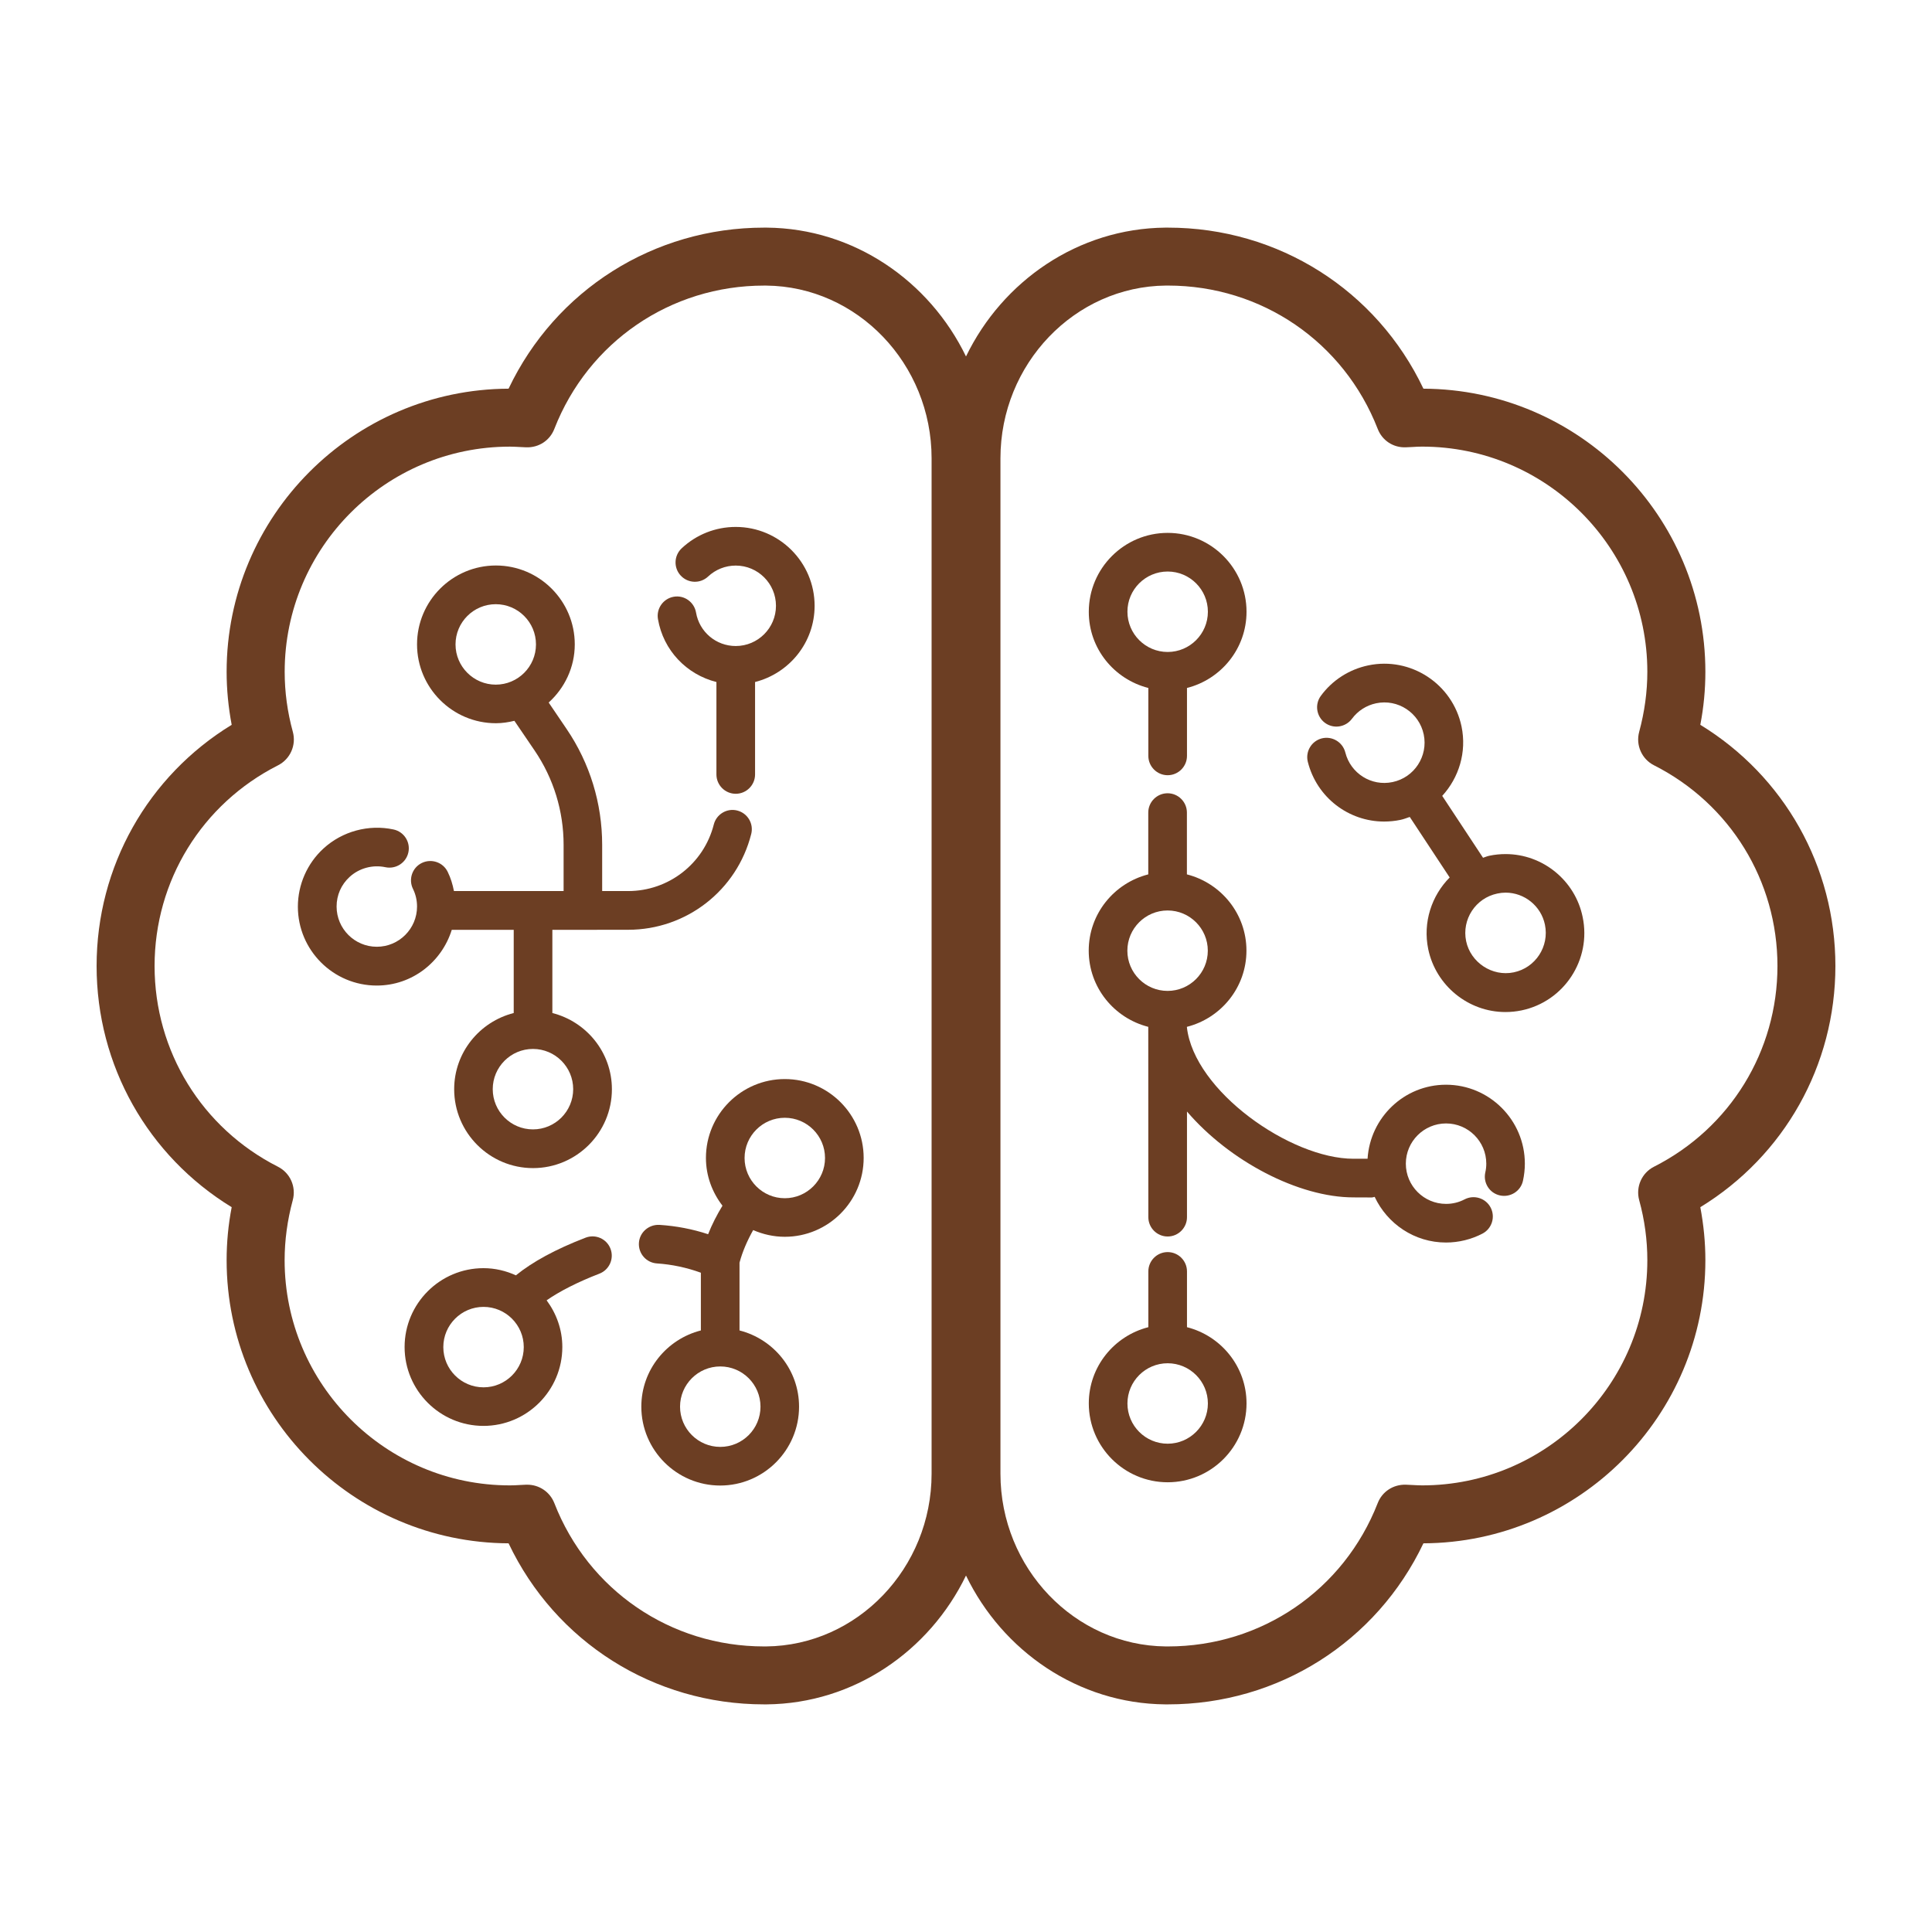
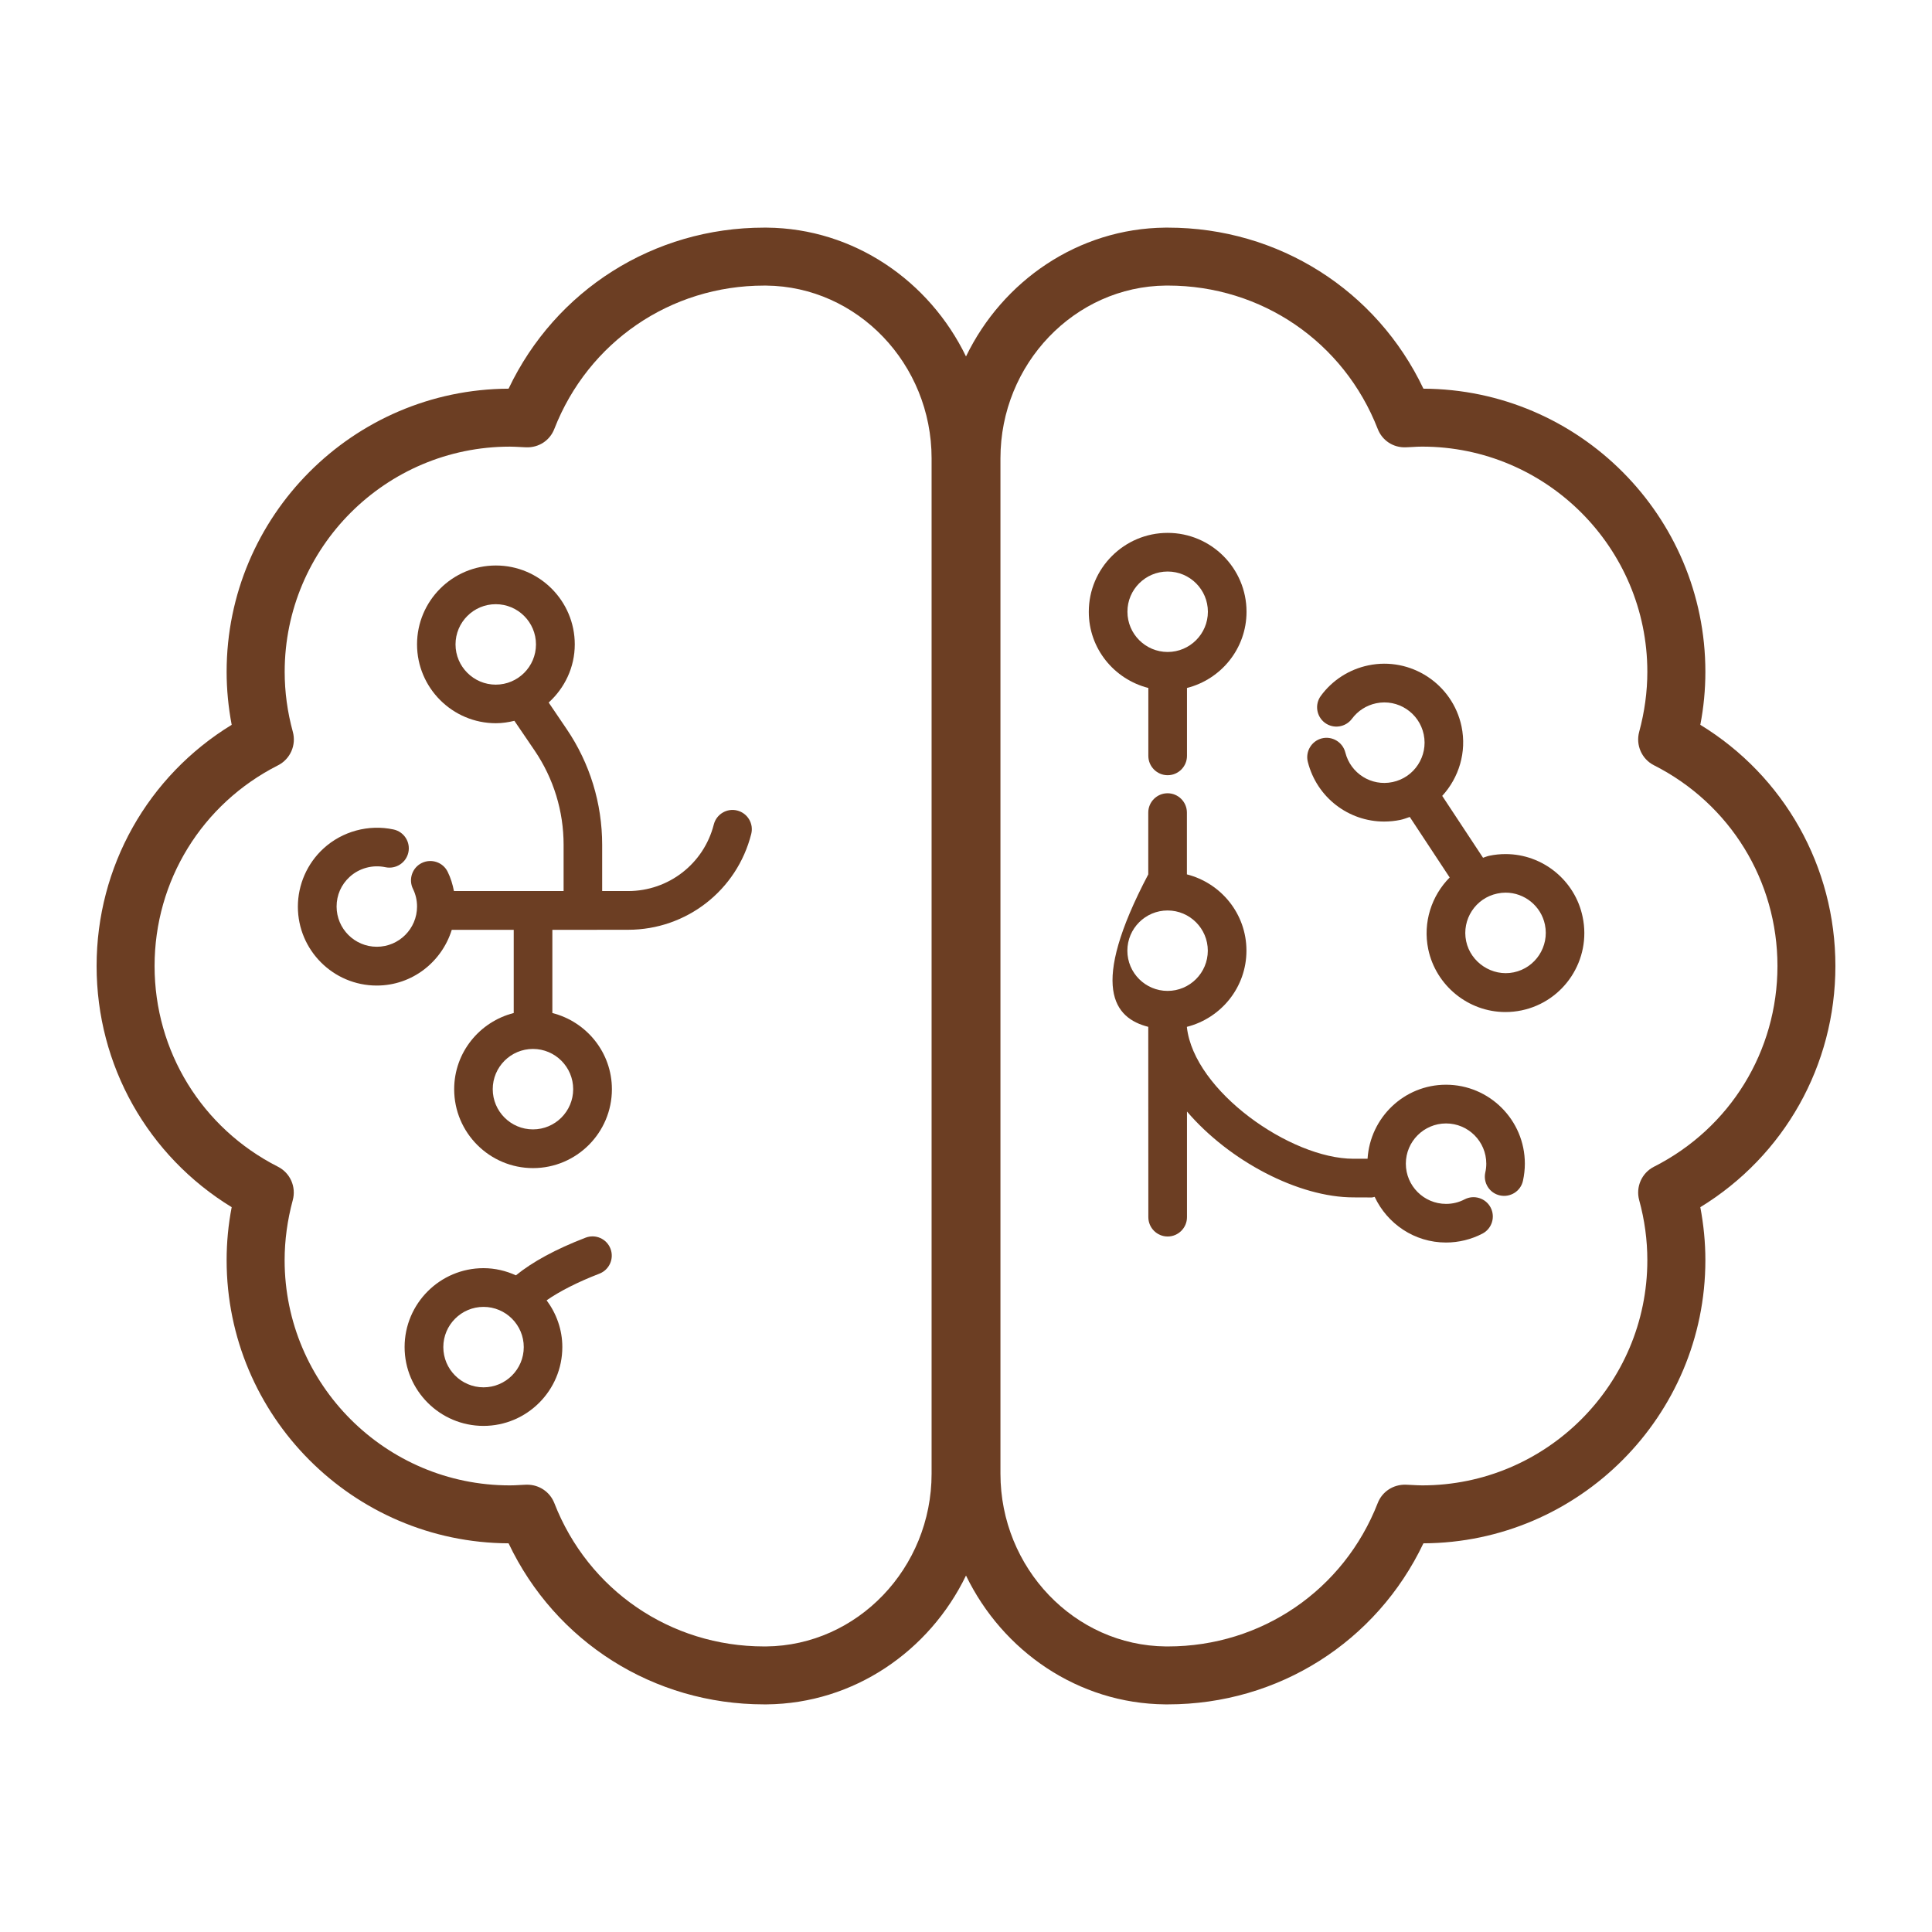
<svg xmlns="http://www.w3.org/2000/svg" viewBox="0 0 100.00 100.00" data-guides="{&quot;vertical&quot;:[],&quot;horizontal&quot;:[]}">
  <path fill="#6c3e23" stroke="none" fill-opacity="1" stroke-width="1" stroke-opacity="1" color="rgb(51, 51, 51)" fill-rule="evenodd" id="tSvgc5410da4ce" title="Path 10" d="M30.309 64.062C28.754 64.66 27.559 65.316 26.703 66.011C26.188 65.777 25.625 65.64 25.024 65.64C22.774 65.64 20.942 67.472 20.942 69.722C20.942 71.972 22.774 73.804 25.024 73.804C27.274 73.804 29.106 71.972 29.106 69.722C29.106 68.816 28.797 67.984 28.293 67.304C28.969 66.835 29.899 66.359 31.024 65.925C31.539 65.726 31.797 65.148 31.598 64.632C31.403 64.121 30.825 63.863 30.309 64.062ZM25.028 71.808C23.879 71.808 22.946 70.874 22.946 69.726C22.946 68.578 23.879 67.644 25.028 67.644C26.176 67.644 27.11 68.578 27.11 69.726C27.11 70.874 26.176 71.808 25.028 71.808Z" />
  <path fill="#6c3e23" stroke="none" fill-opacity="1" stroke-width="1" stroke-opacity="1" color="rgb(51, 51, 51)" fill-rule="evenodd" id="tSvg154ef1a0872" title="Path 11" d="M88.008 37.516C88.184 36.606 88.27 35.688 88.27 34.774C88.27 26.711 81.731 20.153 73.676 20.118C71.254 15.02 66.172 11.782 60.453 11.782C60.407 11.782 60.362 11.782 60.316 11.782C55.8 11.825 51.89 14.544 50 18.45C48.109 14.544 44.199 11.821 39.688 11.782C39.641 11.782 39.594 11.782 39.547 11.782C33.829 11.782 28.75 15.02 26.324 20.118C18.27 20.153 11.73 26.715 11.73 34.774C11.73 35.688 11.82 36.606 11.992 37.516C7.652 40.172 5 44.852 5 50C5 55.148 7.652 59.828 11.992 62.484C11.816 63.394 11.73 64.312 11.73 65.226C11.73 73.289 18.27 79.847 26.324 79.882C28.746 84.98 33.828 88.218 39.547 88.218C39.593 88.218 39.639 88.218 39.684 88.218C44.2 88.175 48.11 85.456 50 81.55C51.891 85.456 55.801 88.179 60.312 88.218C60.359 88.218 60.406 88.218 60.453 88.218C66.171 88.218 71.25 84.98 73.676 79.882C81.73 79.847 88.27 73.284 88.27 65.226C88.27 64.312 88.18 63.394 88.008 62.484C92.348 59.828 95 55.148 95 50C95 44.852 92.348 40.172 88.008 37.516ZM48.219 76.278C48.219 81.165 44.379 85.176 39.653 85.219C39.617 85.219 39.582 85.219 39.547 85.219C34.711 85.219 30.449 82.309 28.692 77.801C28.466 77.223 27.911 76.848 27.294 76.848C27.273 76.848 27.252 76.848 27.231 76.848C27.121 76.853 27.01 76.859 26.899 76.864C26.727 76.876 26.559 76.883 26.387 76.883C19.958 76.883 14.732 71.653 14.732 65.227C14.732 64.192 14.876 63.149 15.153 62.122C15.341 61.434 15.021 60.708 14.384 60.388C10.45 58.391 8.001 54.411 8.001 50.001C8.001 45.59 10.45 41.61 14.388 39.614C15.024 39.293 15.345 38.567 15.157 37.879C14.876 36.856 14.735 35.813 14.735 34.774C14.735 28.344 19.966 23.118 26.391 23.118C26.563 23.118 26.735 23.129 26.903 23.137C27.014 23.142 27.125 23.148 27.235 23.153C27.891 23.176 28.462 22.797 28.692 22.2C30.45 17.696 34.712 14.782 39.547 14.782C39.584 14.782 39.62 14.782 39.657 14.782C44.379 14.825 48.219 18.836 48.219 23.723C48.219 41.241 48.219 58.76 48.219 76.278ZM85.614 60.387C84.977 60.707 84.657 61.434 84.844 62.121C85.126 63.145 85.266 64.188 85.266 65.227C85.266 71.657 80.036 76.883 73.61 76.883C73.439 76.883 73.267 76.871 73.099 76.863C72.988 76.858 72.877 76.853 72.767 76.848C72.114 76.828 71.54 77.207 71.31 77.801C69.552 82.305 65.29 85.219 60.455 85.219C60.418 85.219 60.382 85.219 60.345 85.219C55.623 85.176 51.783 81.164 51.783 76.278C51.783 58.759 51.783 41.241 51.783 23.723C51.783 18.836 55.623 14.824 60.349 14.781C60.384 14.781 60.419 14.781 60.455 14.781C65.29 14.781 69.552 17.691 71.31 22.199C71.54 22.797 72.114 23.18 72.767 23.152C72.877 23.147 72.988 23.142 73.099 23.137C73.27 23.125 73.439 23.117 73.61 23.117C80.04 23.117 85.266 28.348 85.266 34.773C85.266 35.808 85.122 36.851 84.844 37.879C84.657 38.566 84.977 39.293 85.614 39.613C89.552 41.609 92.001 45.59 92.001 50C92.001 54.41 89.552 58.391 85.614 60.387Z" />
  <path fill="#6c3e23" stroke="none" fill-opacity="1" stroke-width="1" stroke-opacity="1" color="rgb(51, 51, 51)" fill-rule="evenodd" id="tSvg1504c9ce93e" title="Path 12" d="M59.438 35.609C59.438 36.781 59.438 37.953 59.438 39.125C59.438 39.675 59.887 40.125 60.438 40.125C60.989 40.125 61.438 39.675 61.438 39.125C61.438 37.953 61.438 36.781 61.438 35.609C63.204 35.16 64.52 33.57 64.52 31.664C64.52 29.414 62.688 27.582 60.438 27.582C58.188 27.582 56.356 29.414 56.356 31.664C56.352 33.57 57.669 35.16 59.438 35.609ZM60.438 29.582C61.586 29.582 62.52 30.515 62.52 31.664C62.52 32.812 61.586 33.746 60.438 33.746C59.29 33.746 58.356 32.812 58.356 31.664C58.352 30.519 59.286 29.582 60.438 29.582Z" />
-   <path fill="#6c3e23" stroke="none" fill-opacity="1" stroke-width="1" stroke-opacity="1" color="rgb(51, 51, 51)" fill-rule="evenodd" id="tSvg4cb39af3fc" title="Path 13" d="M40.621 55.852C38.371 55.852 36.539 57.684 36.539 59.934C36.539 60.868 36.867 61.719 37.395 62.407C37.105 62.883 36.852 63.375 36.652 63.883C35.836 63.614 34.992 63.454 34.133 63.399C33.582 63.372 33.105 63.782 33.07 64.332C33.035 64.883 33.453 65.36 34.004 65.395C34.781 65.446 35.543 65.61 36.277 65.876C36.277 66.872 36.277 67.868 36.277 68.864C34.512 69.313 33.195 70.903 33.195 72.809C33.195 75.059 35.027 76.891 37.277 76.891C39.527 76.891 41.359 75.059 41.359 72.809C41.359 70.903 40.043 69.313 38.277 68.864C38.277 67.695 38.277 66.525 38.277 65.356C38.434 64.77 38.68 64.212 38.984 63.669C39.488 63.887 40.039 64.016 40.621 64.016C42.871 64.016 44.703 62.184 44.703 59.934C44.703 57.684 42.871 55.852 40.621 55.852ZM39.363 72.809C39.363 73.957 38.43 74.891 37.281 74.891C36.133 74.891 35.199 73.957 35.199 72.809C35.199 71.661 36.133 70.727 37.281 70.727C38.43 70.727 39.363 71.661 39.363 72.809ZM40.621 62.02C39.473 62.02 38.539 61.086 38.539 59.938C38.539 58.79 39.473 57.856 40.621 57.856C41.769 57.856 42.703 58.79 42.703 59.938C42.703 61.083 41.769 62.02 40.621 62.02Z" />
  <path fill="#6c3e23" stroke="none" fill-opacity="1" stroke-width="1" stroke-opacity="1" color="rgb(51, 51, 51)" fill-rule="evenodd" id="tSvg3f53d34633" title="Path 14" d="M32.512 48.125C35.528 48.125 38.145 46.086 38.883 43.168C39.02 42.633 38.696 42.09 38.16 41.953C37.629 41.816 37.082 42.141 36.946 42.676C36.43 44.703 34.61 46.121 32.512 46.121C32.064 46.121 31.616 46.121 31.168 46.121C31.168 45.324 31.168 44.527 31.168 43.731C31.168 41.582 30.532 39.504 29.324 37.727C29.016 37.272 28.707 36.818 28.399 36.363C29.223 35.617 29.75 34.547 29.75 33.352C29.75 31.102 27.918 29.27 25.668 29.27C23.418 29.27 21.586 31.102 21.586 33.352C21.586 35.602 23.418 37.434 25.668 37.434C26 37.434 26.317 37.383 26.625 37.309C26.974 37.822 27.323 38.335 27.672 38.848C28.653 40.293 29.172 41.981 29.172 43.731C29.172 44.527 29.172 45.324 29.172 46.121C27.28 46.121 25.388 46.121 23.496 46.121C23.43 45.777 23.328 45.441 23.172 45.125C22.93 44.629 22.328 44.426 21.832 44.668C21.336 44.91 21.133 45.512 21.375 46.008C21.516 46.293 21.586 46.602 21.586 46.922C21.586 48.07 20.653 49.004 19.504 49.004C18.356 49.004 17.422 48.07 17.422 46.922C17.422 46.332 17.661 45.789 18.094 45.391C18.59 44.934 19.29 44.746 19.95 44.887C20.489 45 21.02 44.66 21.137 44.121C21.254 43.582 20.911 43.051 20.372 42.934C19.082 42.656 17.711 43.027 16.739 43.922C16.739 43.922 16.739 43.926 16.735 43.926C15.899 44.695 15.418 45.789 15.418 46.93C15.418 49.18 17.25 51.012 19.5 51.012C21.332 51.012 22.864 49.793 23.383 48.129C24.452 48.129 25.521 48.129 26.59 48.129C26.59 49.564 26.59 50.999 26.59 52.434C24.825 52.883 23.508 54.473 23.508 56.379C23.508 58.629 25.34 60.461 27.59 60.461C29.84 60.461 31.672 58.629 31.672 56.379C31.672 54.473 30.356 52.883 28.59 52.434C28.59 50.999 28.59 49.564 28.59 48.129C29.898 48.128 31.205 48.126 32.512 48.125ZM23.578 33.355C23.578 32.207 24.512 31.273 25.66 31.273C26.809 31.273 27.742 32.207 27.742 33.355C27.742 34.503 26.809 35.437 25.66 35.437C24.516 35.437 23.578 34.503 23.578 33.355ZM29.668 56.375C29.668 57.523 28.735 58.457 27.586 58.457C26.438 58.457 25.504 57.523 25.504 56.375C25.504 55.227 26.438 54.293 27.586 54.293C28.735 54.293 29.668 55.227 29.668 56.375Z" />
-   <path fill="#6c3e23" stroke="none" fill-opacity="1" stroke-width="1" stroke-opacity="1" color="rgb(51, 51, 51)" fill-rule="evenodd" id="tSvg1819ce9e97b" title="Path 15" d="M74.844 56.145C72.68 56.145 70.918 57.844 70.785 59.977C70.542 59.977 70.298 59.977 70.055 59.977C66.793 59.977 61.801 56.465 61.434 53.172C61.434 53.164 61.434 53.157 61.434 53.149C63.199 52.7 64.516 51.11 64.516 49.204C64.516 47.297 63.199 45.708 61.434 45.258C61.434 44.192 61.434 43.126 61.434 42.059C61.434 41.508 60.985 41.059 60.434 41.059C59.883 41.059 59.434 41.508 59.434 42.059C59.434 43.126 59.434 44.192 59.434 45.258C57.668 45.708 56.352 47.297 56.352 49.204C56.352 51.11 57.668 52.7 59.434 53.149C59.435 56.433 59.436 59.717 59.438 63.001C59.438 63.551 59.887 64.001 60.438 64.001C60.989 64.001 61.438 63.551 61.438 63.001C61.438 61.178 61.438 59.355 61.438 57.532C63.637 60.102 67.215 61.977 70.059 61.977C70.373 61.978 70.686 61.98 71 61.981C71.055 61.981 71.102 61.957 71.153 61.95C71.805 63.34 73.207 64.313 74.844 64.313C75.5 64.313 76.153 64.153 76.731 63.852C77.219 63.598 77.41 62.993 77.156 62.504C76.903 62.016 76.297 61.825 75.809 62.078C75.508 62.235 75.188 62.313 74.848 62.313C73.699 62.313 72.766 61.379 72.766 60.231C72.766 59.083 73.699 58.149 74.848 58.149C75.996 58.149 76.93 59.083 76.93 60.231C76.93 60.383 76.914 60.536 76.879 60.684C76.758 61.223 77.098 61.758 77.637 61.875C78.172 61.993 78.711 61.657 78.828 61.118C78.891 60.828 78.926 60.532 78.926 60.231C78.926 57.977 77.094 56.145 74.844 56.145ZM58.352 49.208C58.352 48.059 59.286 47.126 60.434 47.126C61.582 47.126 62.516 48.059 62.516 49.208C62.516 50.356 61.582 51.289 60.434 51.289C59.286 51.289 58.352 50.356 58.352 49.208Z" />
+   <path fill="#6c3e23" stroke="none" fill-opacity="1" stroke-width="1" stroke-opacity="1" color="rgb(51, 51, 51)" fill-rule="evenodd" id="tSvg1819ce9e97b" title="Path 15" d="M74.844 56.145C72.68 56.145 70.918 57.844 70.785 59.977C70.542 59.977 70.298 59.977 70.055 59.977C66.793 59.977 61.801 56.465 61.434 53.172C61.434 53.164 61.434 53.157 61.434 53.149C63.199 52.7 64.516 51.11 64.516 49.204C64.516 47.297 63.199 45.708 61.434 45.258C61.434 44.192 61.434 43.126 61.434 42.059C61.434 41.508 60.985 41.059 60.434 41.059C59.883 41.059 59.434 41.508 59.434 42.059C59.434 43.126 59.434 44.192 59.434 45.258C56.352 51.11 57.668 52.7 59.434 53.149C59.435 56.433 59.436 59.717 59.438 63.001C59.438 63.551 59.887 64.001 60.438 64.001C60.989 64.001 61.438 63.551 61.438 63.001C61.438 61.178 61.438 59.355 61.438 57.532C63.637 60.102 67.215 61.977 70.059 61.977C70.373 61.978 70.686 61.98 71 61.981C71.055 61.981 71.102 61.957 71.153 61.95C71.805 63.34 73.207 64.313 74.844 64.313C75.5 64.313 76.153 64.153 76.731 63.852C77.219 63.598 77.41 62.993 77.156 62.504C76.903 62.016 76.297 61.825 75.809 62.078C75.508 62.235 75.188 62.313 74.848 62.313C73.699 62.313 72.766 61.379 72.766 60.231C72.766 59.083 73.699 58.149 74.848 58.149C75.996 58.149 76.93 59.083 76.93 60.231C76.93 60.383 76.914 60.536 76.879 60.684C76.758 61.223 77.098 61.758 77.637 61.875C78.172 61.993 78.711 61.657 78.828 61.118C78.891 60.828 78.926 60.532 78.926 60.231C78.926 57.977 77.094 56.145 74.844 56.145ZM58.352 49.208C58.352 48.059 59.286 47.126 60.434 47.126C61.582 47.126 62.516 48.059 62.516 49.208C62.516 50.356 61.582 51.289 60.434 51.289C59.286 51.289 58.352 50.356 58.352 49.208Z" />
  <path fill="#6c3e23" stroke="none" fill-opacity="1" stroke-width="1" stroke-opacity="1" color="rgb(51, 51, 51)" fill-rule="evenodd" id="tSvg5b11ec793e" title="Path 16" d="M77.93 44.207C77.649 44.207 77.368 44.234 77.09 44.293C76.977 44.316 76.871 44.363 76.762 44.398C76.058 43.331 75.353 42.263 74.649 41.195C75.508 40.258 75.926 38.938 75.649 37.602C75.188 35.398 73.016 33.977 70.817 34.441C69.832 34.648 68.961 35.207 68.368 36.016C68.039 36.461 68.137 37.086 68.579 37.414C69.024 37.742 69.649 37.644 69.977 37.203C70.282 36.793 70.723 36.508 71.227 36.402C72.352 36.164 73.457 36.891 73.692 38.016C73.926 39.141 73.203 40.246 72.078 40.48C70.985 40.711 69.906 40.035 69.633 38.945C69.496 38.41 68.953 38.086 68.418 38.218C67.883 38.355 67.559 38.898 67.692 39.433C68.16 41.285 69.809 42.523 71.641 42.523C71.918 42.523 72.203 42.496 72.485 42.437C72.653 42.402 72.809 42.34 72.969 42.285C73.658 43.329 74.347 44.373 75.035 45.418C74.102 46.359 73.637 47.738 73.926 49.133C74.321 51.015 76 52.383 77.918 52.383C78.2 52.383 78.481 52.355 78.758 52.297C80.961 51.836 82.379 49.668 81.918 47.465C81.532 45.574 79.852 44.207 77.93 44.207ZM78.352 50.328C77.235 50.562 76.118 49.816 75.887 48.715C75.653 47.59 76.375 46.484 77.5 46.25C77.641 46.219 77.785 46.203 77.93 46.203C78.91 46.203 79.766 46.898 79.965 47.859C80.2 48.988 79.477 50.094 78.352 50.328Z" />
-   <path fill="#6c3e23" stroke="none" fill-opacity="1" stroke-width="1" stroke-opacity="1" color="rgb(51, 51, 51)" fill-rule="evenodd" id="tSvg1c40ea1105" title="Path 17" d="M61.438 68.695C61.438 67.733 61.438 66.77 61.438 65.808C61.438 65.257 60.989 64.808 60.438 64.808C59.887 64.808 59.438 65.257 59.438 65.808C59.438 66.77 59.438 67.733 59.438 68.695C57.672 69.144 56.356 70.734 56.356 72.64C56.356 74.89 58.188 76.722 60.438 76.722C62.688 76.722 64.52 74.89 64.52 72.64C64.52 70.738 63.204 69.144 61.438 68.695ZM60.438 74.726C59.29 74.726 58.356 73.793 58.356 72.644C58.356 71.496 59.29 70.562 60.438 70.562C61.586 70.562 62.52 71.496 62.52 72.644C62.52 73.789 61.586 74.726 60.438 74.726Z" />
-   <path fill="#6c3e23" stroke="none" fill-opacity="1" stroke-width="1" stroke-opacity="1" color="rgb(51, 51, 51)" fill-rule="evenodd" id="tSvg3db7aa8bcb" title="Path 18" d="M37.082 35.301C37.082 36.896 37.082 38.491 37.082 40.086C37.082 40.637 37.531 41.086 38.082 41.086C38.633 41.086 39.082 40.637 39.082 40.086C39.082 38.491 39.082 36.896 39.082 35.301C40.848 34.852 42.164 33.262 42.164 31.356C42.164 29.106 40.332 27.274 38.082 27.274C37.035 27.274 36.043 27.668 35.281 28.383C34.879 28.762 34.859 29.395 35.238 29.797C35.617 30.2 36.25 30.219 36.652 29.84C37.039 29.477 37.547 29.274 38.082 29.274C39.23 29.274 40.164 30.207 40.164 31.356C40.164 32.504 39.23 33.438 38.082 33.438C37.062 33.438 36.199 32.707 36.027 31.707C35.934 31.164 35.418 30.793 34.875 30.887C34.332 30.981 33.965 31.496 34.055 32.039C34.332 33.668 35.543 34.914 37.082 35.301Z" />
  <defs />
</svg>